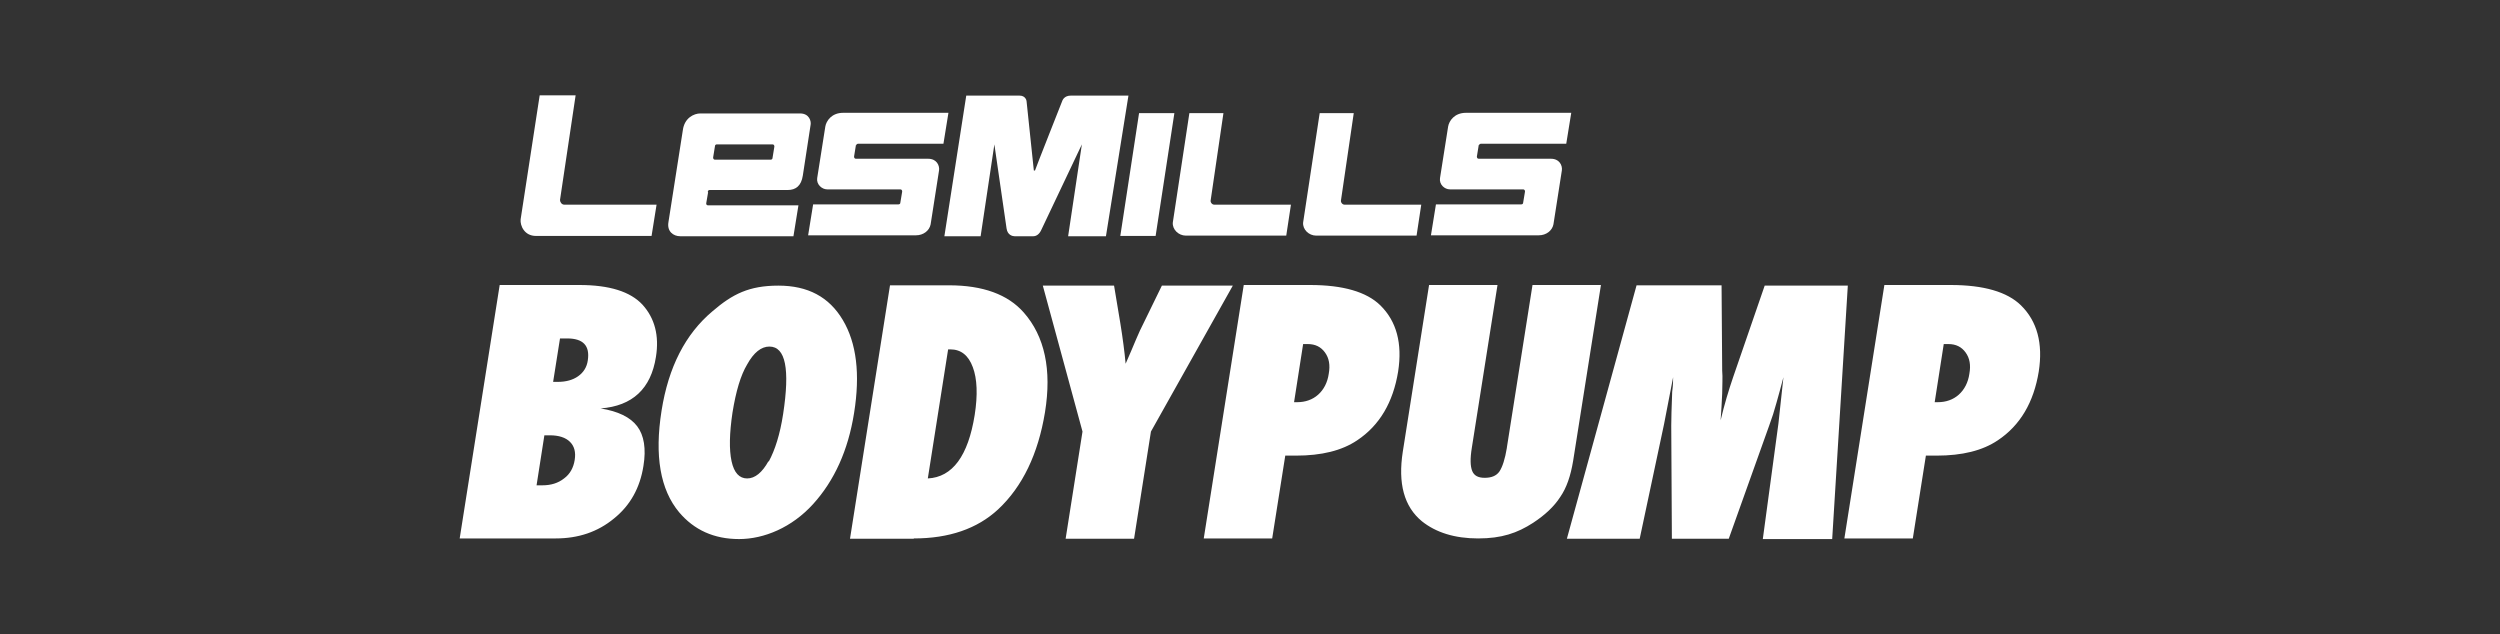
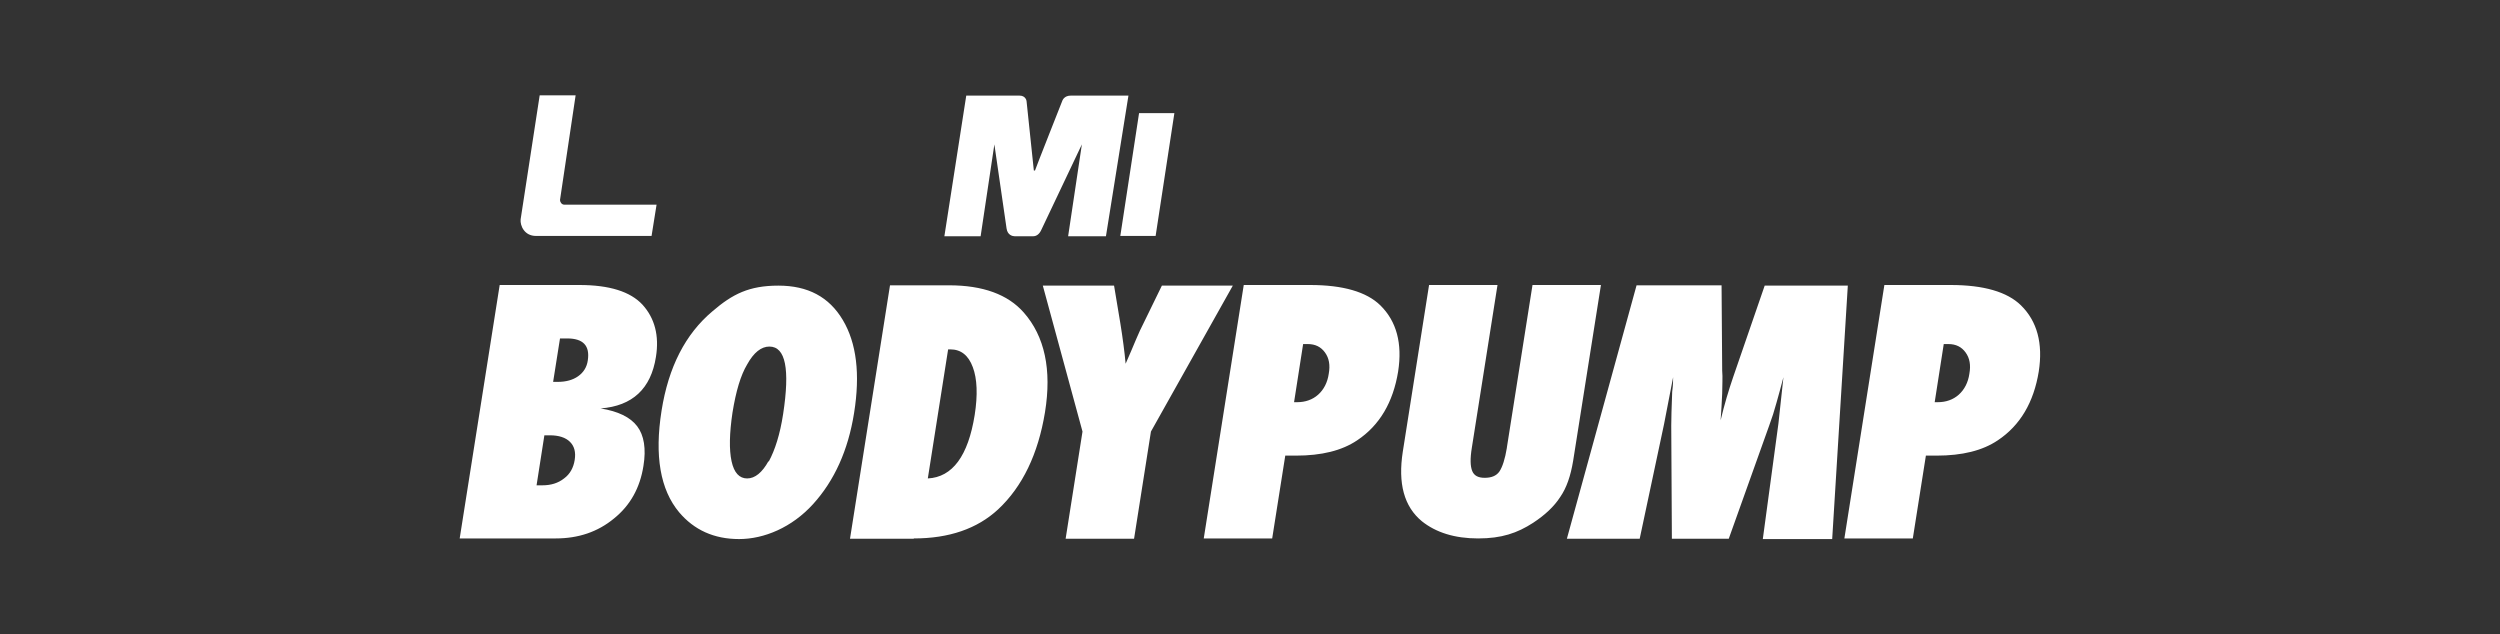
<svg xmlns="http://www.w3.org/2000/svg" width="800" height="203" version="1.1" viewBox="0 0 800 203">
  <rect x="0" y="0" width="800" height="203" fill="#333333" stroke="none" />
  <defs>
    <style>
      .cls-1 {
        fill: #fff;
      }
    </style>
  </defs>
  <g>
    <g id="Ebene_1">
      <g id="Layer_1">
        <g>
          <path class="cls-1" d="M179.2,64l5-33.5h-11.5l-6.1,39.7c-.2,2,1.2,5.3,4.9,5.3h37l1.6-10h-29.5c-.9,0-1.4-.9-1.4-1.5h0Z" />
-           <path class="cls-1" d="M387.4,64.2l4.1-28h-10.9l-5.3,35c-.2,2.2,1.8,4.2,4.2,4.2h32.1l1.5-9.9h-24.5c-.8,0-1.3-.8-1.2-1.4h0Z" />
-           <path class="cls-1" d="M429.1,64.2l4.1-28h-10.9l-5.3,35c-.2,2.2,1.8,4.2,4.2,4.2h32.1l1.5-9.9h-24.5c-.8,0-1.3-.8-1.2-1.4h0Z" />
          <polygon class="cls-1" points="364.5 36.2 358.5 75.5 369.8 75.5 375.8 36.2 364.5 36.2 364.5 36.2" />
          <path class="cls-1" d="M342.6,30.6c-1.9,0-2.5,1.3-2.6,1.5,0,0-8.7,22-8.7,22.2s-.2.3-.3.3-.2,0-.2-.3-2.3-21.9-2.3-21.9c0-.3-.4-1.8-2.2-1.8h-17.1l-7,45h11.6l4.4-29.4,3.9,26.9c.3,2.2,2,2.5,2.6,2.5h5.9c1.1,0,2-.7,2.6-2l13-27.4-4.4,29.4h12.1l7.2-45h-18.5Z" />
-           <path class="cls-1" d="M226.5,61.4c0-.5.4-.6.6-.6h25c2.5,0,4.3-1.3,4.8-4.6l2.5-16.3c.2-1.1-.4-3.6-3.4-3.6h-31.9c-2,0-5.1,1.4-5.6,5.4l-4.6,29.4c-.5,2.9,1.5,4.5,3.8,4.5h36.2l1.6-9.9h-29c-.3,0-.6-.3-.5-.7l.6-3.5h-.1ZM228.2,50.4l.6-3.7c0-.3.3-.5.6-.5h17.8c.4,0,.6.3.6.7l-.6,3.7c0,.3-.3.5-.6.5h-17.8c-.4,0-.6-.3-.6-.7h0Z" />
-           <path class="cls-1" d="M274,46.5c0-.3.3-.5.6-.5h27.3l1.6-9.9h-33.7c-3.7,0-5.4,2.6-5.7,4.4l-2.6,16.5c-.3,2,1.5,3.6,3.2,3.6h23.4c.4,0,.6.3.6.7l-.6,3.6c0,.4-.4.5-.6.5h-27.3l-1.6,9.9h34.5c2.4,0,4.3-1.5,4.7-3.5l2.7-17.3c.2-1.6-.8-3.7-3.5-3.7h-23.1c-.4,0-.6-.3-.6-.7l.6-3.7h0Z" />
-           <path class="cls-1" d="M473.3,46.5c0-.3.3-.5.6-.5h27.3l1.6-9.9h-33.7c-3.7,0-5.4,2.6-5.7,4.4l-2.6,16.5c-.3,2,1.4,3.6,3.2,3.6h23.4c.4,0,.6.3.6.7l-.6,3.6c0,.4-.4.5-.6.5h-27.3l-1.6,9.9h34.5c2.4,0,4.3-1.5,4.7-3.5l2.7-17.3c.2-1.6-.8-3.7-3.5-3.7h-23.1c-.4,0-.6-.3-.6-.7l.6-3.7h.1Z" />
          <path class="cls-1" d="M177.8,172.3c7.3,0,13.5-2.1,18.7-6.4,5.2-4.2,8.3-9.8,9.4-16.8.9-5.5.2-9.8-2-12.7-2.2-2.9-6.1-4.8-11.7-5.7,10.2-.8,16.1-6.3,17.7-16.5,1.1-6.8-.4-12.4-4.3-16.7-3.9-4.2-10.6-6.3-20.2-6.3h-25.5l-12.8,81.1h30.7ZM174.3,139.3h1.7c2.8,0,5,.7,6.4,2.1,1.4,1.4,1.9,3.3,1.5,5.8s-1.5,4.5-3.4,5.9c-1.9,1.5-4.2,2.2-6.9,2.2s-.5,0-.8,0h-1.1l2.5-16h.1ZM179.2,108.3h2.3c5.1,0,7.3,2.3,6.6,7-.3,2.2-1.4,3.9-3.1,5.1-1.7,1.2-3.9,1.8-6.5,1.8h-1.5l2.2-13.9h0ZM269.7,102.4c-4.4-7.4-11.2-11-20.6-11s-14.7,2.7-21.1,8.2c-8.7,7.3-14.1,17.9-16.3,31.8-2.3,14.5-.4,25.3,5.6,32.5,4.8,5.7,11.2,8.6,19.2,8.6s16.9-3.7,23.7-11.2,11.2-17.2,13.1-29.1c2-12.5.8-22.4-3.6-29.8h0ZM245.9,147.6c-2,3.6-4.3,5.5-6.8,5.5s-4.2-1.8-5-5.5-.7-8.9.3-15.6c1.1-6.8,2.6-11.9,4.7-15.4,2.1-3.8,4.5-5.7,7.1-5.7,5.2,0,6.6,7.2,4.4,21.6-1,6.5-2.6,11.5-4.6,15.2h0ZM292.4,172.3c11.3,0,20.3-3.1,27-9.3,7.8-7.3,12.8-17.7,15-31.1,2.2-13.6-.1-24.3-6.8-31.9-5.1-5.8-13.1-8.7-23.9-8.7h-18.9l-12.8,81.1h20.5-.1ZM303.4,111.8h.7c3.4,0,5.8,1.9,7.2,5.7,1.4,3.7,1.6,8.9.6,15.3-2.1,13.1-7.1,19.9-15,20.3l6.5-41.3h0ZM368.3,138.1l26.2-46.7h-22.7l-5.9,12.1c-.7,1.3-1.5,3.1-2.4,5.2-.9,2.2-2,4.7-3.3,7.7-.2-2-.4-4.1-.7-6.2-.3-2.2-.6-4.4-1-6.8l-2-12h-22.8l12.7,46.7-5.4,34.3h21.9l5.4-34.3h0ZM411.3,145.8h3.4c8.2,0,14.7-1.6,19.6-4.9,7.2-4.8,11.5-12.2,13.1-22,1.4-9-.5-16.1-5.7-21.2-4.4-4.3-11.9-6.5-22.5-6.5h-21.2l-12.8,81.1h21.9l4.2-26.6h0ZM417,110.1h1.5c2.4,0,4.2.9,5.5,2.7,1.3,1.8,1.7,4,1.2,6.8-.4,2.8-1.6,5.1-3.4,6.7s-4.1,2.4-6.7,2.4h-1l2.9-18.6h0ZM482.2,143.3c-.6,3.6-1.4,6.1-2.4,7.6-1,1.4-2.6,2-4.7,2s-3.4-.7-4-2.2-.7-3.9-.1-7.5l8.2-52h-21.9l-8.4,53.3c-1.6,10.2.4,17.6,6.1,22.3,4.5,3.6,10.5,5.5,18,5.5s12.5-1.7,17.6-5c3.8-2.5,6.7-5.2,8.7-8.3,2-2.9,3.3-6.7,4.1-11.5l8.9-56.3h-21.9l-8.2,52h0ZM591.2,91.4h-26.5l-10.1,29.3c-1.4,4.1-2.8,8.7-4,13.8.2-3.1.4-5.9.5-8.6,0-2.6.2-5.1,0-7.3l-.2-27.3h-27.2l-22.3,81.1h23.3l7.8-36.7,2.9-15c0,2.4-.2,4-.3,4.7-.2,5.1-.3,8.7-.3,10.8l.2,36.2h18.2l12.9-36.1c.9-2.4,1.7-4.9,2.4-7.5s1.5-5.3,2.2-8.1l-1.6,14.8-5,37h22.2l5-81.1h-.2ZM616.3,145.8h3.4c8.2,0,14.7-1.6,19.6-4.9,7.2-4.8,11.5-12.2,13.1-22,1.4-9-.5-16.1-5.7-21.2-4.4-4.3-11.9-6.5-22.5-6.5h-21.2l-12.8,81.1h21.9l4.2-26.6h0ZM622,110.1h1.5c2.4,0,4.2.9,5.5,2.7,1.3,1.8,1.7,4,1.2,6.8-.4,2.8-1.6,5.1-3.4,6.7-1.8,1.6-4.1,2.4-6.7,2.4h-1l2.9-18.6h0Z" />
        </g>
      </g>
    </g>
  </g>
</svg>